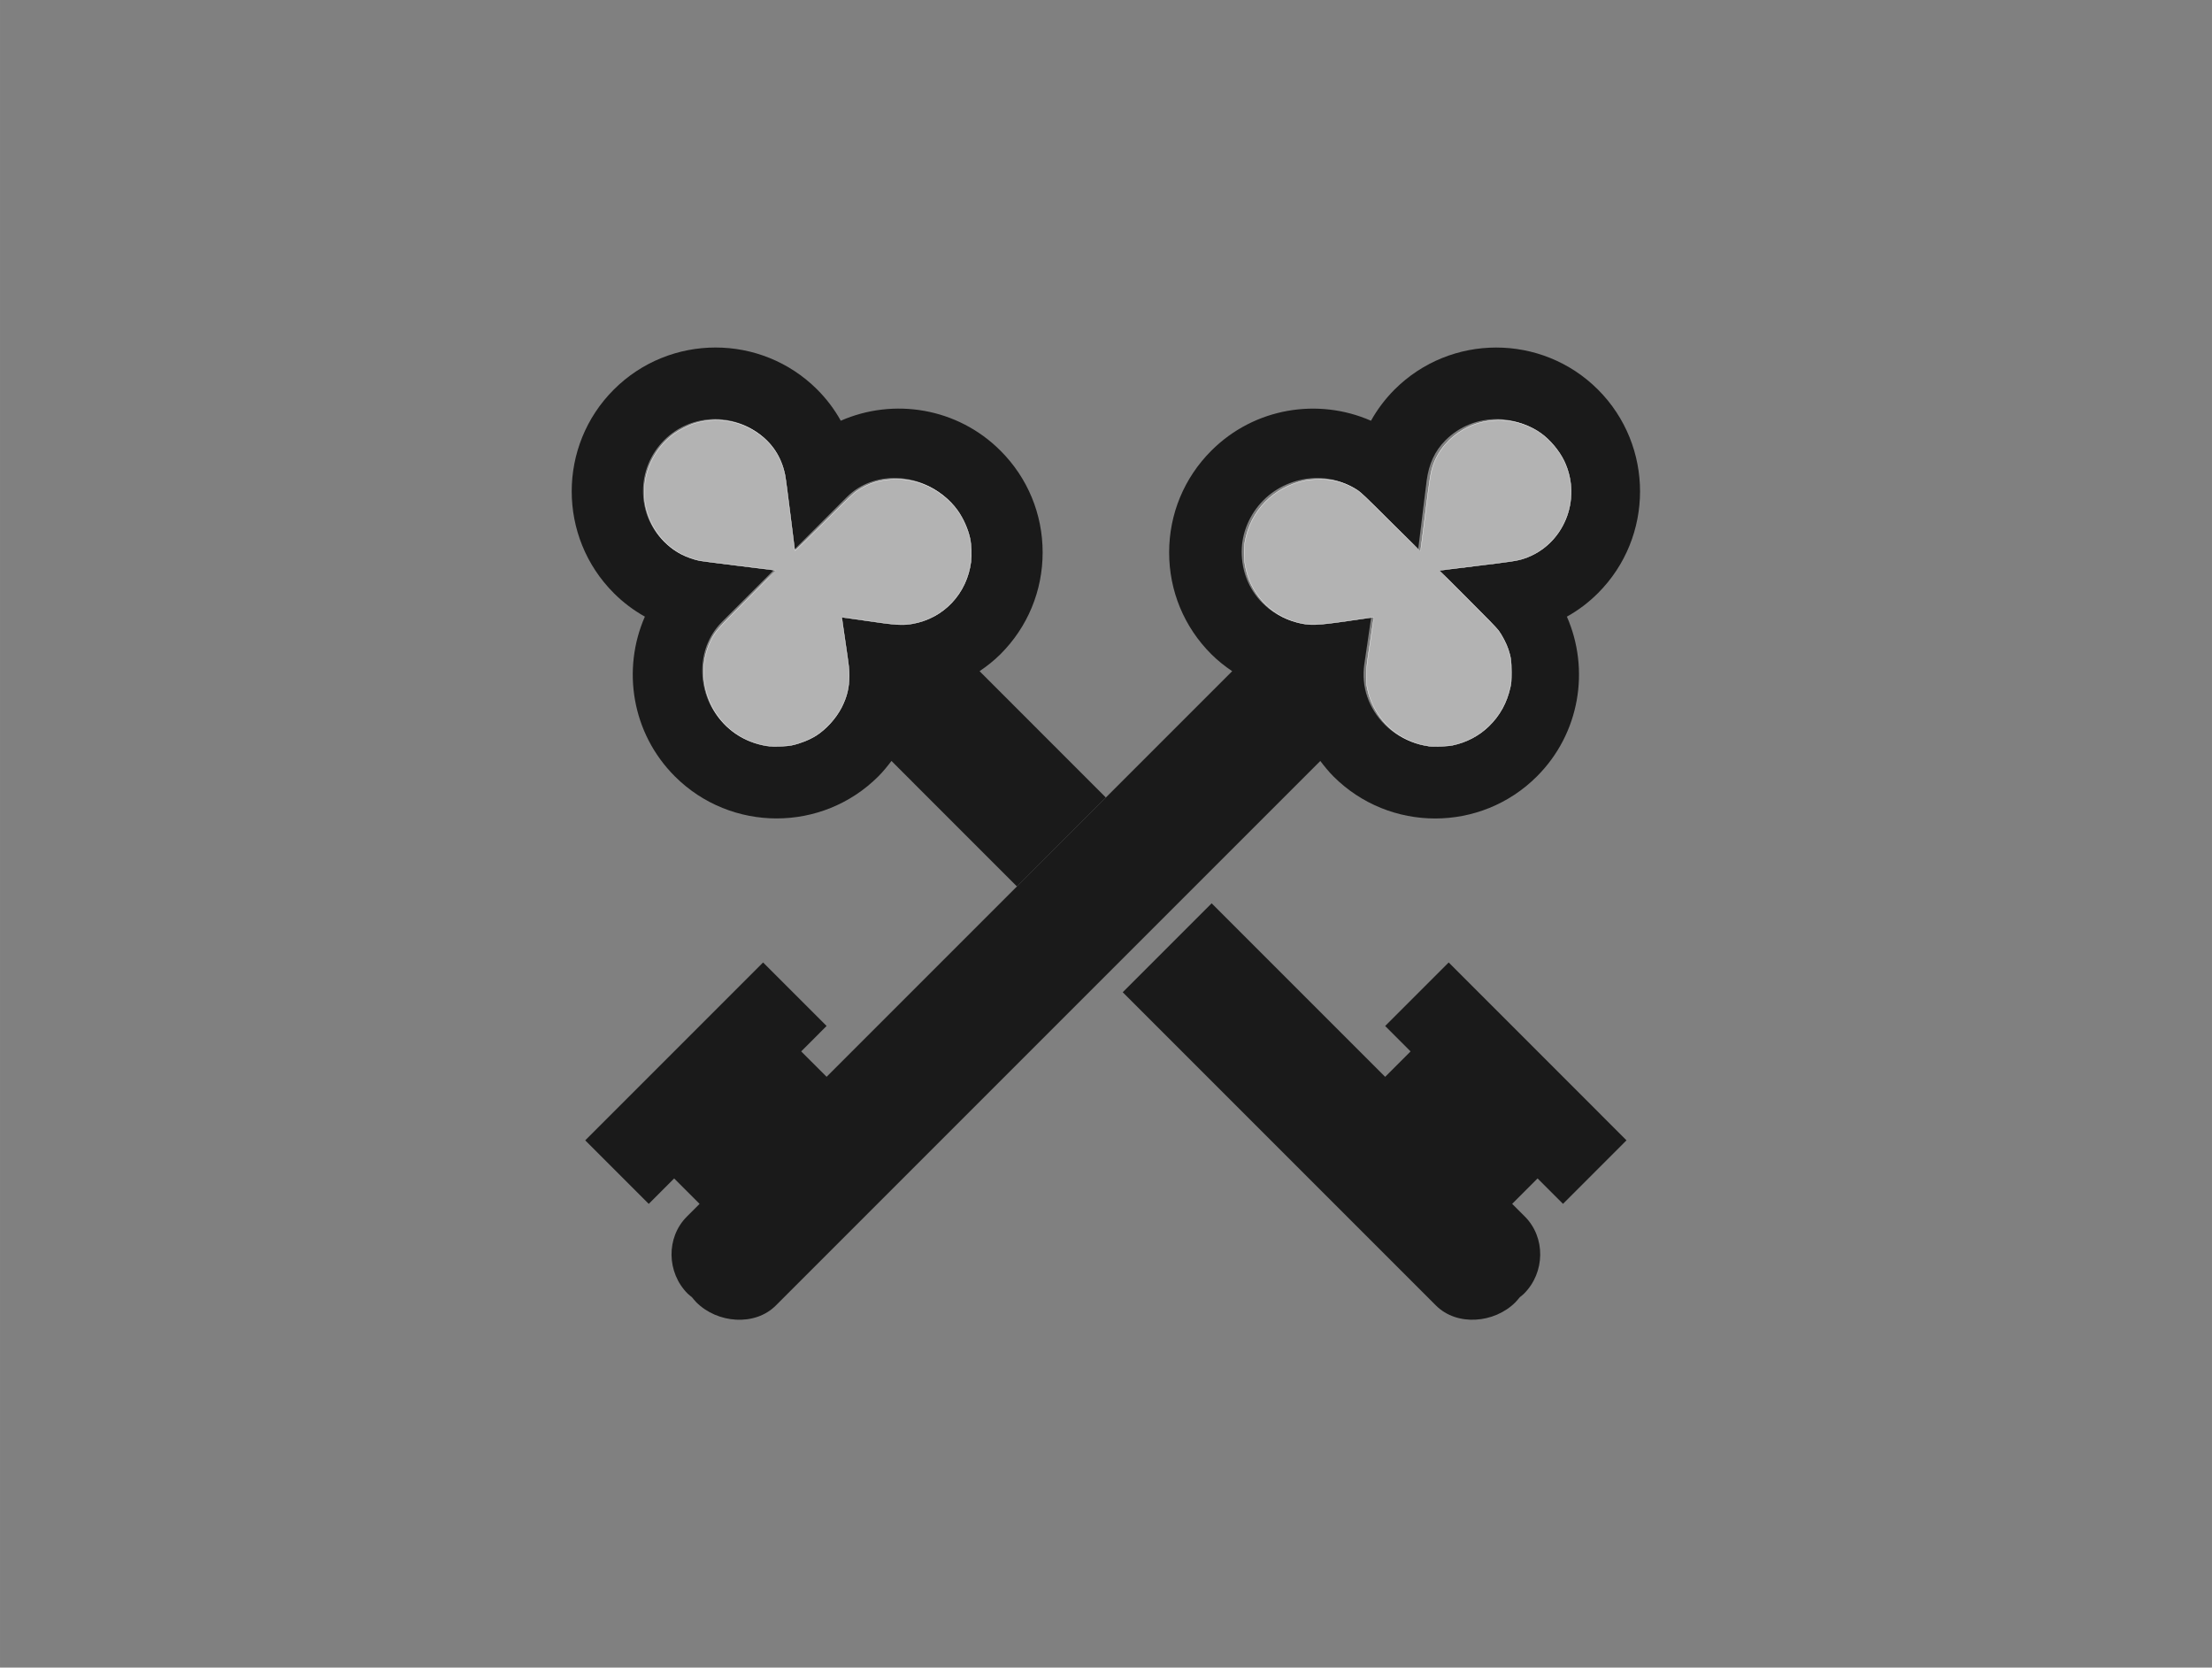
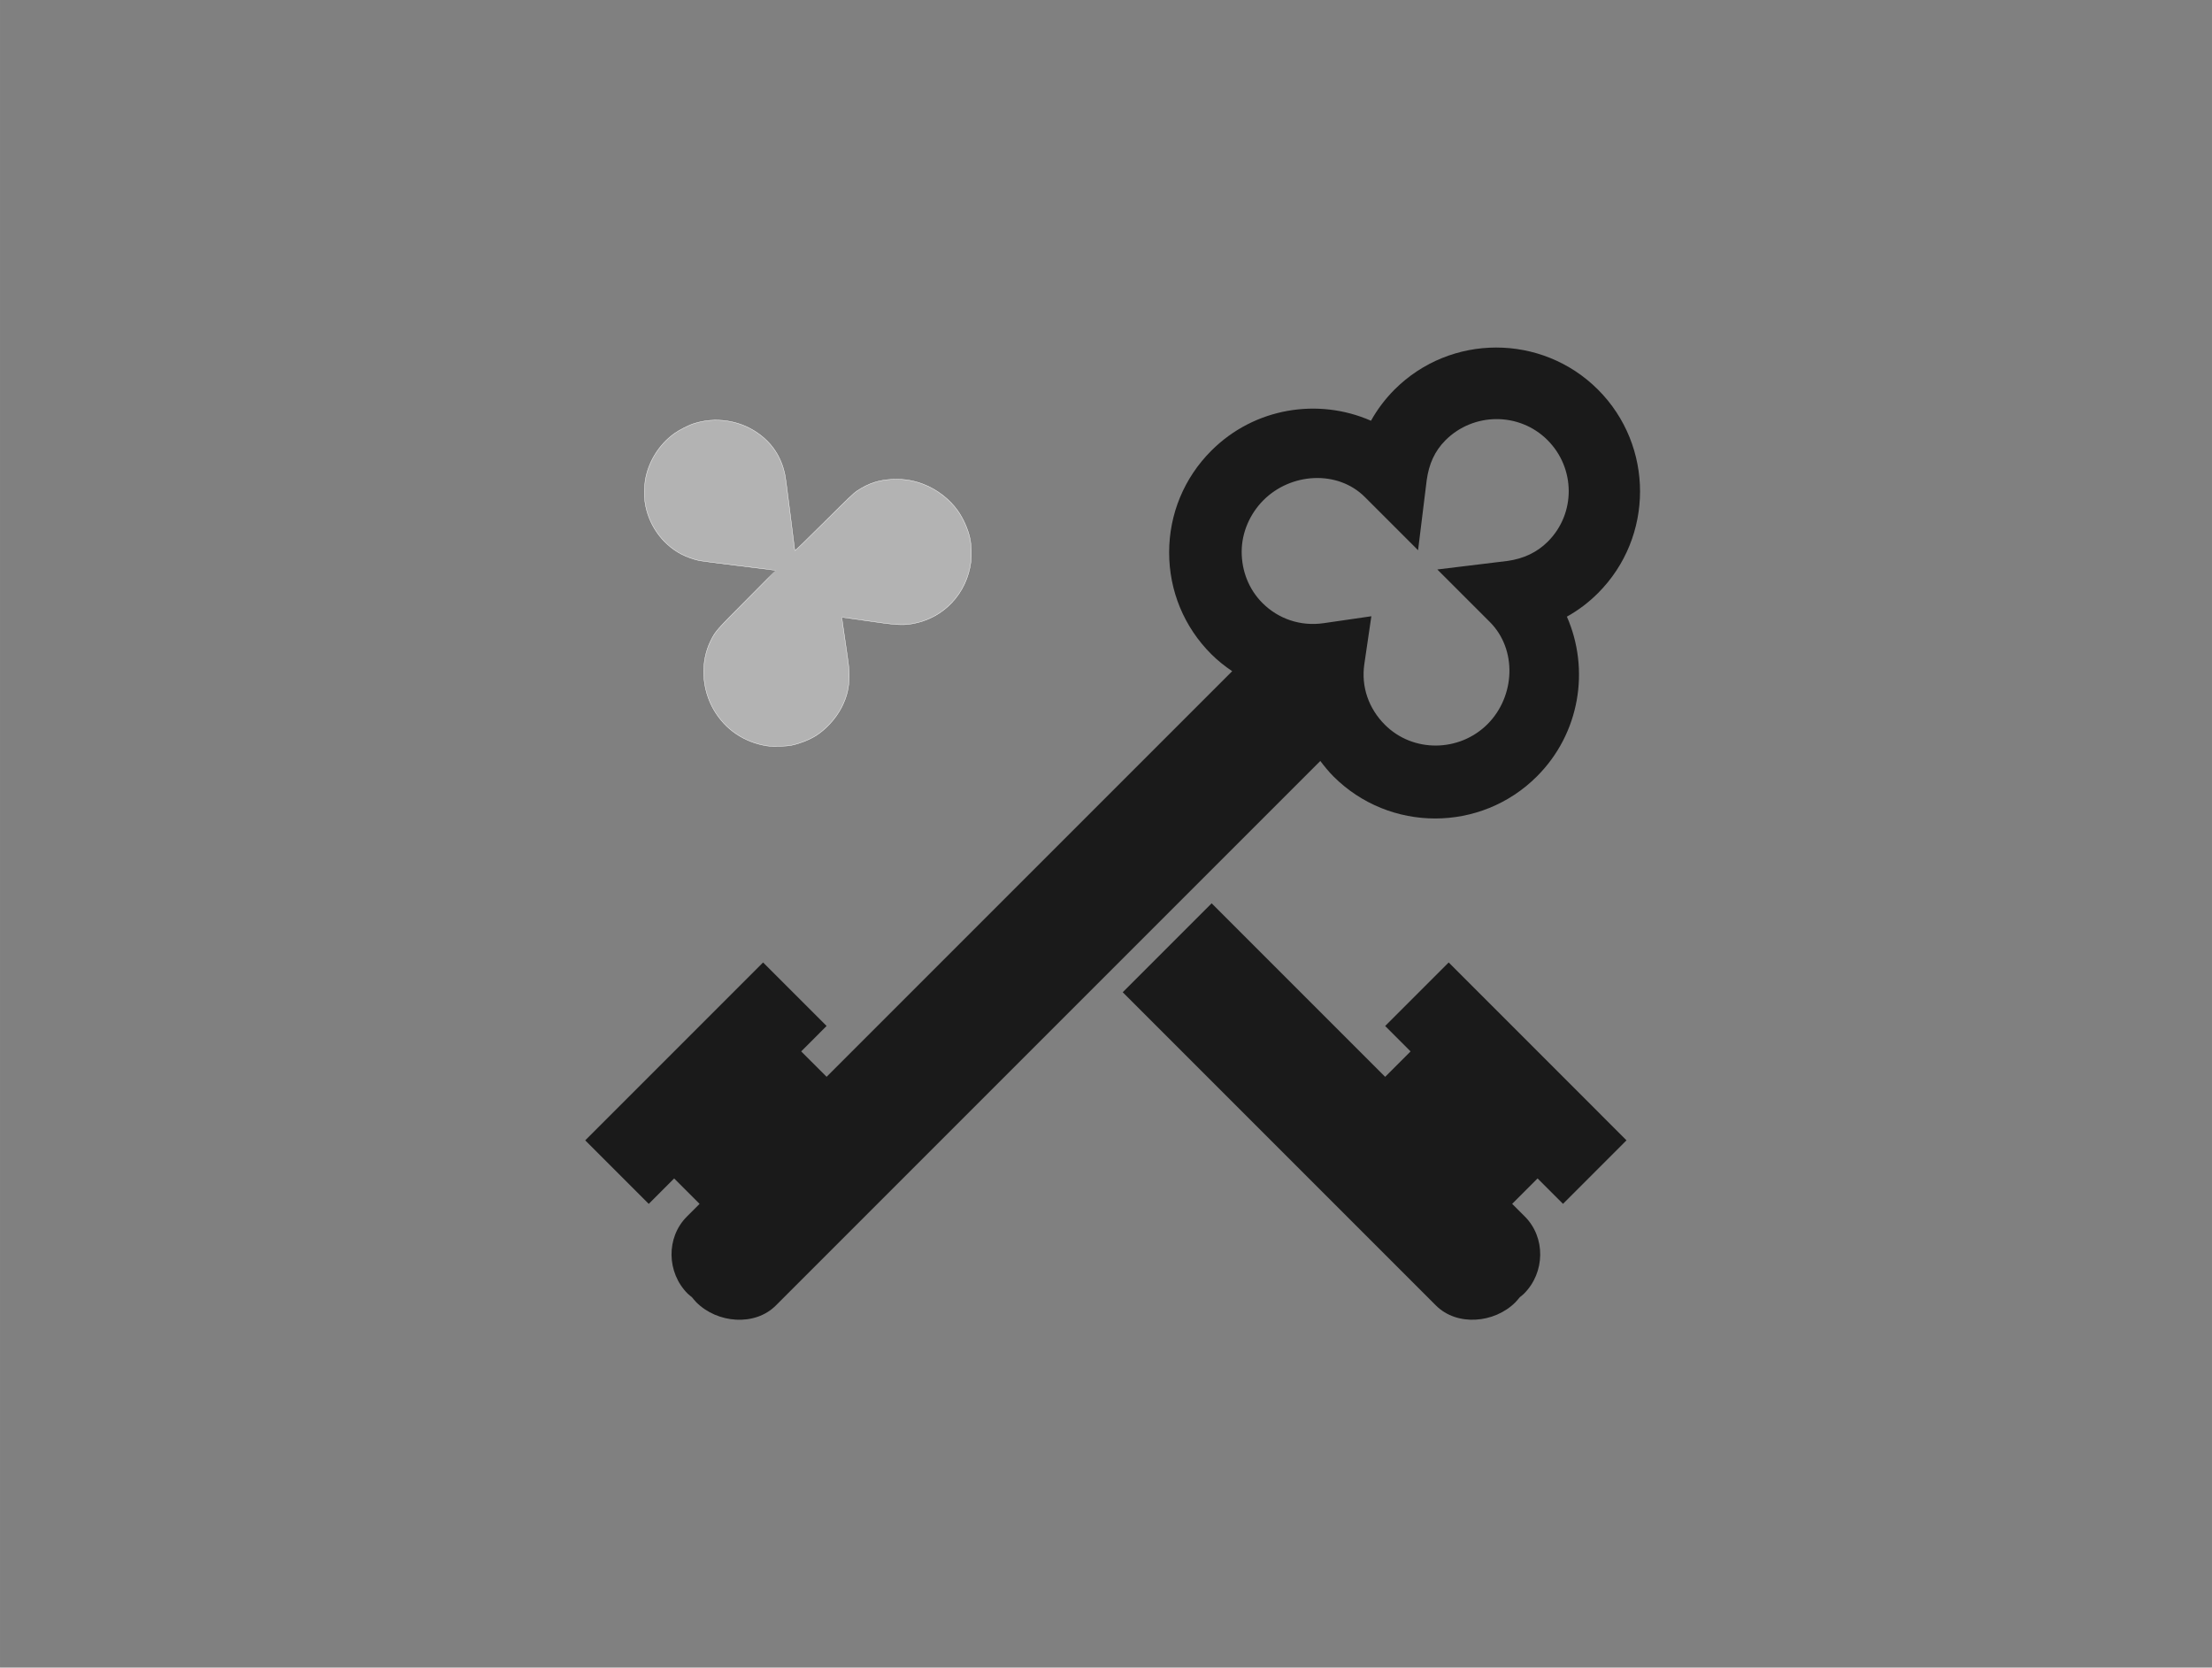
<svg xmlns="http://www.w3.org/2000/svg" xmlns:ns1="http://sodipodi.sourceforge.net/DTD/sodipodi-0.dtd" xmlns:ns2="http://www.inkscape.org/namespaces/inkscape" xmlns:xlink="http://www.w3.org/1999/xlink" ns1:docname="ico_bt_6.svg" id="svg8" version="1.1" viewBox="0 0 14.035 10.58" height="39.988" width="53.047" ns2:version="0.92.3 (2405546, 2018-03-11)">
  <rect x="0" y="0" width="14.035" height="10.58" fill="#808080" stroke="none" />
  <ns1:namedview ns2:current-layer="svg8" ns2:cy="16.575908" ns2:cx="26.566641" ns2:zoom="20.636991" ns2:snap-global="false" showgrid="false" id="namedview89" ns2:window-height="480" ns2:window-width="640" ns2:pageshadow="2" ns2:pageopacity="0" guidetolerance="10" gridtolerance="10" objecttolerance="10" borderopacity="1" bordercolor="#666666" pagecolor="#ffffff" />
  <defs id="defs2">
    <ns2:path-effect effect="attach_path" id="path-effect4626" startposition="2.8" endcurvestart="0,0 , 20,0" />
    <ns2:path-effect effect="bend_path" id="path-effect920" is_visible="true" bendpath="M 5.253,50.948 H 93.286" prop_scale="1.02" scale_y_rel="false" vertical="false" />
    <clipPath id="clipPath1509" clipPathUnits="userSpaceOnUse">
-       <path id="path1507" d="M 6.668,13.328 H 1789.998 v 1103.38 H 6.668 Z" />
-     </clipPath>
+       </clipPath>
    <linearGradient id="linearGradient1515" spreadMethod="pad" gradientTransform="matrix(4.656667e-7,38.925,-38.925,4.656667e-7,-59.002,106.902)" gradientUnits="userSpaceOnUse" y2="0" x2="1" y1="0" x1="0">
      <stop id="stop1511" offset="0" style="stop-opacity:1;stop-color:#ffffff" />
      <stop id="stop1513" offset="1" style="stop-opacity:1;stop-color:#f5deb1" />
    </linearGradient>
    <polygon points="109.9,78.6 7.3,78.6 20.5,35.4 96.6,35.4 " id="SVGID_1_" />
    <polygon points="47.6,79 7.6,36.7 0,79 " id="SVGID_3_" />
-     <path d="M 58.5,0 C 70.7,0 80.7,9.9 80.7,22.2 80.7,38.4 65.5,54.5 58.5,61 51.5,54.5 36.3,38.5 36.3,22.2 36.4,9.9 46.3,0 58.5,0 Z m 0,32.1 c 5.5,0 10,-4.5 10,-10 0,-5.5 -4.5,-10 -10,-10 -5.5,0 -10,4.5 -10,10 0.1,5.6 4.5,10 10,10 z" id="SVGID_5_" />
    <defs id="defs1739">
-       <path d="M 58.5,0 C 70.7,0 80.7,9.9 80.7,22.2 80.7,38.4 65.5,54.5 58.5,61 51.5,54.5 36.3,38.5 36.3,22.2 36.4,9.9 46.3,0 58.5,0 Z m 0,32.1 c 5.5,0 10,-4.5 10,-10 0,-5.5 -4.5,-10 -10,-10 -5.5,0 -10,4.5 -10,10 0.1,5.6 4.5,10 10,10 z" id="path1788" />
-     </defs>
+       </defs>
    <clipPath id="SVGID_6_">
      <use id="use1741" style="overflow:visible" xlink:href="#SVGID_5_" x="0" y="0" width="100%" height="100%" />
    </clipPath>
    <defs id="defs1729">
      <polygon points="0,79 47.6,79 7.6,36.7 " id="polygon1781" />
    </defs>
    <clipPath id="SVGID_4_">
      <use id="use1731" style="overflow:visible" xlink:href="#SVGID_3_" x="0" y="0" width="100%" height="100%" />
    </clipPath>
    <defs id="defs1721">
      <polygon points="96.6,35.4 109.9,78.6 7.3,78.6 20.5,35.4 " id="polygon1775" />
    </defs>
    <clipPath id="SVGID_2_">
      <use id="use1723" style="overflow:visible" xlink:href="#SVGID_1_" x="0" y="0" width="100%" height="100%" />
    </clipPath>
    <linearGradient id="linearGradient4075">
      <stop style="stop-color:#c5c5c5;stop-opacity:1;" offset="0" id="stop4077" />
      <stop style="stop-color:#6f6f6f;stop-opacity:1;" offset="1" id="stop4079" />
    </linearGradient>
    <linearGradient id="linearGradient3798">
      <stop style="stop-color:#e8e8e8;stop-opacity:1;" offset="0" id="stop3800" />
      <stop style="stop-color:#f0f0f0;stop-opacity:1;" offset="1" id="stop3802" />
    </linearGradient>
    <linearGradient id="linearGradient3956">
      <stop id="stop3958" offset="0" style="stop-color:#1a1a1a;stop-opacity:1;" />
      <stop id="stop3960" offset="1" style="stop-color:#545454;stop-opacity:1;" />
    </linearGradient>
    <linearGradient id="linearGradient3916">
      <stop style="stop-color:#e1e1e1;stop-opacity:1;" offset="0" id="stop3918" />
      <stop id="stop3920" offset="0.47" style="stop-color:#cecece;stop-opacity:0.498;" />
      <stop style="stop-color:#838383;stop-opacity:0;" offset="1" id="stop3922" />
    </linearGradient>
    <linearGradient id="linearGradient3862">
      <stop id="stop3864" offset="0" style="stop-color:#797979;stop-opacity:1;" />
      <stop id="stop3866" offset="1" style="stop-color:#cecece;stop-opacity:1;" />
    </linearGradient>
    <linearGradient id="linearGradient5378">
      <stop style="stop-color:#bfbfbf;stop-opacity:1;" offset="0" id="stop5380" />
      <stop style="stop-color:#ececec;stop-opacity:1;" offset="1" id="stop5382" />
    </linearGradient>
    <linearGradient id="linearGradient3940">
      <stop id="stop3942" offset="0" style="stop-color:#e0e0e0;stop-opacity:1;" />
      <stop style="stop-color:#eaeaea;stop-opacity:0" offset="0.25" id="stop3966" />
      <stop style="stop-color:#eaeaea;stop-opacity:0;" offset="0.5" id="stop3946" />
      <stop id="stop3964" offset="0.611" style="stop-color:#eaeaea;stop-opacity:0" />
      <stop id="stop3944" offset="1" style="stop-color:#ffffff;stop-opacity:1;" />
    </linearGradient>
    <linearGradient id="linearGradient4091">
      <stop id="stop4093" offset="0" style="stop-color:#3f4d70;stop-opacity:1;" />
      <stop style="stop-color:#1b2931;stop-opacity:0.875;" offset="0.421" id="stop4103" />
      <stop style="stop-color:#1e3737;stop-opacity:0.749;" offset="0.458" id="stop4101" />
      <stop style="stop-color:#233f3f;stop-opacity:0.213" offset="0.82" id="stop4099" />
      <stop id="stop4095" offset="1" style="stop-color:#1b3131;stop-opacity:0;" />
    </linearGradient>
    <linearGradient id="linearGradient4006">
      <stop id="stop4008" offset="0" style="stop-color:#5d5d5d;stop-opacity:1;" />
      <stop id="stop4010" offset="1" style="stop-color:#d1d1d1;stop-opacity:1;" />
    </linearGradient>
    <linearGradient id="linearGradient3782">
      <stop id="stop3784" offset="0" style="stop-color:#444444;stop-opacity:1;" />
      <stop id="stop3786" offset="1" style="stop-color:#3c3c3c;stop-opacity:1;" />
    </linearGradient>
    <linearGradient id="linearGradient4055">
      <stop id="stop4061" offset="0" style="stop-color:#b5b5b5;stop-opacity:0.692;" />
      <stop style="stop-color:#848484;stop-opacity:0.345;" offset="0.437" id="stop4065" />
      <stop style="stop-color:#545454;stop-opacity:0;" offset="1" id="stop4059" />
    </linearGradient>
    <clipPath id="SVGID_4_-1">
      <use id="use1731-8" style="overflow:visible" xlink:href="#SVGID_3_" x="0" y="0" width="100%" height="100%" />
    </clipPath>
    <clipPath id="SVGID_6_-7">
      <use id="use1741-9" style="overflow:visible" xlink:href="#SVGID_5_" x="0" y="0" width="100%" height="100%" />
    </clipPath>
    <clipPath id="SVGID_4_-7">
      <use height="100%" width="100%" y="0" x="0" xlink:href="#SVGID_3_" style="overflow:visible" id="use1731-5" />
    </clipPath>
    <clipPath id="SVGID_6_-3">
      <use height="100%" width="100%" y="0" x="0" xlink:href="#SVGID_5_" style="overflow:visible" id="use1741-56" />
    </clipPath>
    <clipPath id="SVGID_4_-3">
      <use height="100%" width="100%" y="0" x="0" xlink:href="#SVGID_3_" style="overflow:visible" id="use1731-6" />
    </clipPath>
    <clipPath id="SVGID_6_-7-2">
      <use height="100%" width="100%" y="0" x="0" xlink:href="#SVGID_5_" style="overflow:visible" id="use1741-5" />
    </clipPath>
    <clipPath id="SVGID_4_-35">
      <use height="100%" width="100%" y="0" x="0" xlink:href="#SVGID_3_" style="overflow:visible" id="use1731-62" />
    </clipPath>
    <clipPath id="SVGID_6_-9">
      <use height="100%" width="100%" y="0" x="0" xlink:href="#SVGID_5_" style="overflow:visible" id="use1741-1" />
    </clipPath>
  </defs>
  <style id="style1718" type="text/css">
	.st0{clip-path:url(#SVGID_4_);fill:#A4E5FF;}
	.st1{clip-path:url(#SVGID_6_);fill:#284A66;}
	.st2{fill:#55C6FF;}
	.st3{fill:none;stroke:#FFFFFF;stroke-width:4.56;stroke-miterlimit:10;}
	.st4{fill:#284A66;}
	.st5{fill:#A4E5FF;}
	.st6{fill:#C0EDFF;}
</style>
  <g transform="matrix(0.077,0,0,0.077,3.223,1.366)" id="g1510" style="fill:#1a1a1a">
-     <path style="fill:#1a1a1a" d="m 11.282,33.066 c -1.907,4.346 -1.083,9.608 2.468,13.161 4.627,4.623 12.148,4.623 16.772,0 0.396,-0.397 0.746,-0.829 1.079,-1.27 L 41.941,55.3 49.269,47.971 38.861,37.562 c 0.607,-0.413 1.191,-0.87 1.724,-1.403 2.241,-2.239 3.473,-5.216 3.473,-8.384 0,-3.166 -1.234,-6.143 -3.474,-8.382 C 37.033,15.842 31.772,15.019 27.425,16.925 26.904,15.99 26.257,15.131 25.49,14.362 20.866,9.738 13.344,9.737 8.719,14.362 4.097,18.984 4.097,26.505 8.72,31.128 c 0.767,0.768 1.628,1.417 2.562,1.938 z m 1.597,-14.545 c 2.313,-2.314 6.094,-2.301 8.408,0.013 0.895,0.897 1.36,1.961 1.545,3.279 l 0.713,5.781 4.379,-4.379 c 2.247,-2.248 6.093,-2.012 8.358,0.254 1.12,1.12 1.797,2.667 1.797,4.251 0,1.584 -0.59,3.104 -1.712,4.225 -1.324,1.322 -3.153,1.936 -5.046,1.66 l -3.927,-0.57 0.578,3.938 c 0.278,1.895 -0.375,3.685 -1.699,5.007 -2.315,2.314 -6.135,2.26 -8.451,-0.054 -2.285,-2.285 -2.468,-6.144 -0.194,-8.419 l 4.327,-4.327 -5.786,-0.704 c -1.311,-0.182 -2.424,-0.696 -3.321,-1.592 -2.311,-2.312 -2.282,-6.049 0.031,-8.363 z" id="path1493" />
    <path style="fill:#1a1a1a" d="m 72.283,66.797 2.093,2.094 -2.093,2.094 -14.299,-14.297 -7.326,7.328 25.812,25.812 c 1.729,1.729 4.812,1.466 6.543,-0.264 0.09,-0.09 0.282,-0.321 0.363,-0.418 0.098,-0.08 0.268,-0.211 0.354,-0.301 1.729,-1.729 1.793,-4.619 0.064,-6.347 l -1.047,-1.047 2.094,-2.095 2.096,2.095 5.232,-5.234 -14.651,-14.655 z" id="path1495" />
    <path style="fill:#1a1a1a" d="m 59.678,37.562 -33.422,33.42 -2.094,-2.092 2.094,-2.096 -5.234,-5.232 -14.656,14.657 5.234,5.234 2.095,-2.096 2.094,2.096 -1.047,1.047 c -1.729,1.729 -1.663,4.618 0.065,6.348 0.088,0.088 0.259,0.219 0.354,0.299 0.081,0.098 0.275,0.33 0.365,0.42 1.729,1.729 4.816,1.99 6.543,0.263 L 66.94,44.96 c 0.332,0.44 0.684,0.872 1.078,1.27 4.625,4.625 12.146,4.625 16.771,0 3.551,-3.552 4.375,-8.815 2.469,-13.161 0.934,-0.521 1.794,-1.169 2.562,-1.938 4.621,-4.623 4.621,-12.144 0.002,-16.767 -4.627,-4.625 -12.148,-4.624 -16.772,0 -0.766,0.769 -1.413,1.628 -1.935,2.563 -4.346,-1.906 -9.607,-1.083 -13.158,2.468 -2.239,2.239 -3.475,5.217 -3.475,8.382 0,3.168 1.23,6.145 3.474,8.384 0.53,0.531 1.114,0.989 1.722,1.401 z m 12.586,4.419 c -1.322,-1.322 -1.976,-3.113 -1.697,-5.007 l 0.578,-3.938 -3.928,0.57 c -1.893,0.276 -3.722,-0.338 -5.046,-1.66 -1.122,-1.122 -1.712,-2.641 -1.712,-4.225 0,-1.585 0.678,-3.131 1.797,-4.251 2.266,-2.266 6.111,-2.501 8.357,-0.254 l 4.381,4.379 0.713,-5.781 c 0.186,-1.318 0.65,-2.382 1.545,-3.279 2.312,-2.313 6.096,-2.327 8.408,-0.013 2.312,2.313 2.342,6.05 0.027,8.364 -0.896,0.896 -2.011,1.41 -3.32,1.592 l -5.786,0.704 4.328,4.327 c 2.272,2.275 2.09,6.134 -0.194,8.419 -2.317,2.313 -6.136,2.367 -8.451,0.053 z" id="path1497" />
  </g>
  <path transform="scale(0.265)" id="path1512" d="m 18.359,17.857 c -0.544,-0.089 -0.989,-0.39 -1.262,-0.853 -0.302,-0.513 -0.331,-1.165 -0.075,-1.675 0.11,-0.219 0.135,-0.247 0.866,-0.98 0.377,-0.378 0.684,-0.69 0.681,-0.693 -0.003,-0.003 -0.394,-0.053 -0.868,-0.11 -0.475,-0.058 -0.902,-0.113 -0.951,-0.123 -0.136,-0.028 -0.309,-0.089 -0.434,-0.154 -0.471,-0.246 -0.803,-0.724 -0.875,-1.259 -0.017,-0.128 -0.014,-0.37 0.006,-0.498 0.072,-0.45 0.326,-0.862 0.696,-1.131 0.114,-0.083 0.346,-0.201 0.476,-0.242 0.502,-0.159 1.057,-0.082 1.492,0.208 0.368,0.245 0.598,0.592 0.685,1.029 0.015,0.074 0.072,0.507 0.128,0.963 0.056,0.456 0.103,0.836 0.106,0.845 0.003,0.01 0.257,-0.236 0.699,-0.675 0.597,-0.595 0.708,-0.701 0.798,-0.76 0.273,-0.18 0.526,-0.262 0.853,-0.274 0.27,-0.01 0.495,0.027 0.734,0.12 0.322,0.125 0.622,0.357 0.815,0.629 0.136,0.192 0.249,0.447 0.297,0.672 0.03,0.14 0.04,0.404 0.022,0.549 -0.097,0.768 -0.657,1.361 -1.406,1.489 -0.238,0.041 -0.401,0.03 -1.096,-0.073 -0.321,-0.047 -0.586,-0.084 -0.589,-0.081 -0.003,0.003 0.035,0.278 0.085,0.612 0.083,0.562 0.09,0.62 0.09,0.784 3.42e-4,0.282 -0.053,0.504 -0.181,0.757 -0.133,0.262 -0.375,0.529 -0.616,0.68 -0.159,0.099 -0.376,0.185 -0.574,0.228 -0.141,0.03 -0.461,0.039 -0.601,0.016 z" style="opacity:1;fill:#b3b3b3;fill-opacity:1;stroke:#ffffff;stroke-width:0.009;stroke-linecap:square;stroke-linejoin:round;stroke-miterlimit:4;stroke-dasharray:none;stroke-dashoffset:0;stroke-opacity:1;paint-order:normal" />
-   <path transform="scale(0.265)" id="path1514" d="m 34.205,17.862 c -0.577,-0.08 -1.069,-0.436 -1.322,-0.956 -0.068,-0.141 -0.105,-0.245 -0.141,-0.406 -0.022,-0.1 -0.025,-0.141 -0.024,-0.33 0.001,-0.21 0.004,-0.232 0.09,-0.802 0.049,-0.322 0.087,-0.588 0.085,-0.59 -0.002,-0.002 -0.266,0.035 -0.587,0.082 -0.779,0.114 -0.947,0.12 -1.247,0.042 -0.655,-0.171 -1.139,-0.707 -1.249,-1.385 -0.025,-0.151 -0.025,-0.413 -0.002,-0.547 0.13,-0.741 0.681,-1.304 1.435,-1.467 0.156,-0.034 0.515,-0.037 0.667,-0.006 0.222,0.045 0.417,0.124 0.595,0.242 0.087,0.058 0.204,0.169 0.801,0.765 0.384,0.383 0.702,0.694 0.705,0.691 0.004,-0.004 0.056,-0.401 0.115,-0.884 0.109,-0.88 0.13,-1.007 0.191,-1.182 0.123,-0.349 0.383,-0.652 0.732,-0.851 0.569,-0.324 1.307,-0.286 1.844,0.095 0.217,0.154 0.439,0.418 0.556,0.661 0.442,0.921 -0.015,2.028 -0.966,2.339 -0.158,0.052 -0.283,0.071 -1.174,0.179 -0.459,0.056 -0.837,0.103 -0.84,0.106 -0.003,0.003 0.296,0.304 0.664,0.67 0.448,0.446 0.693,0.699 0.744,0.765 0.083,0.11 0.191,0.318 0.235,0.451 0.064,0.195 0.076,0.281 0.076,0.544 2e-6,0.211 -0.003,0.258 -0.025,0.357 -0.082,0.377 -0.254,0.689 -0.52,0.945 -0.236,0.227 -0.529,0.381 -0.862,0.452 -0.122,0.026 -0.453,0.039 -0.577,0.021 z" style="opacity:1;fill:#b3b3b3;fill-opacity:1;stroke:#ffffff;stroke-width:0.009;stroke-linecap:square;stroke-linejoin:round;stroke-miterlimit:4;stroke-dasharray:none;stroke-dashoffset:0;stroke-opacity:1;paint-order:normal" />
</svg>